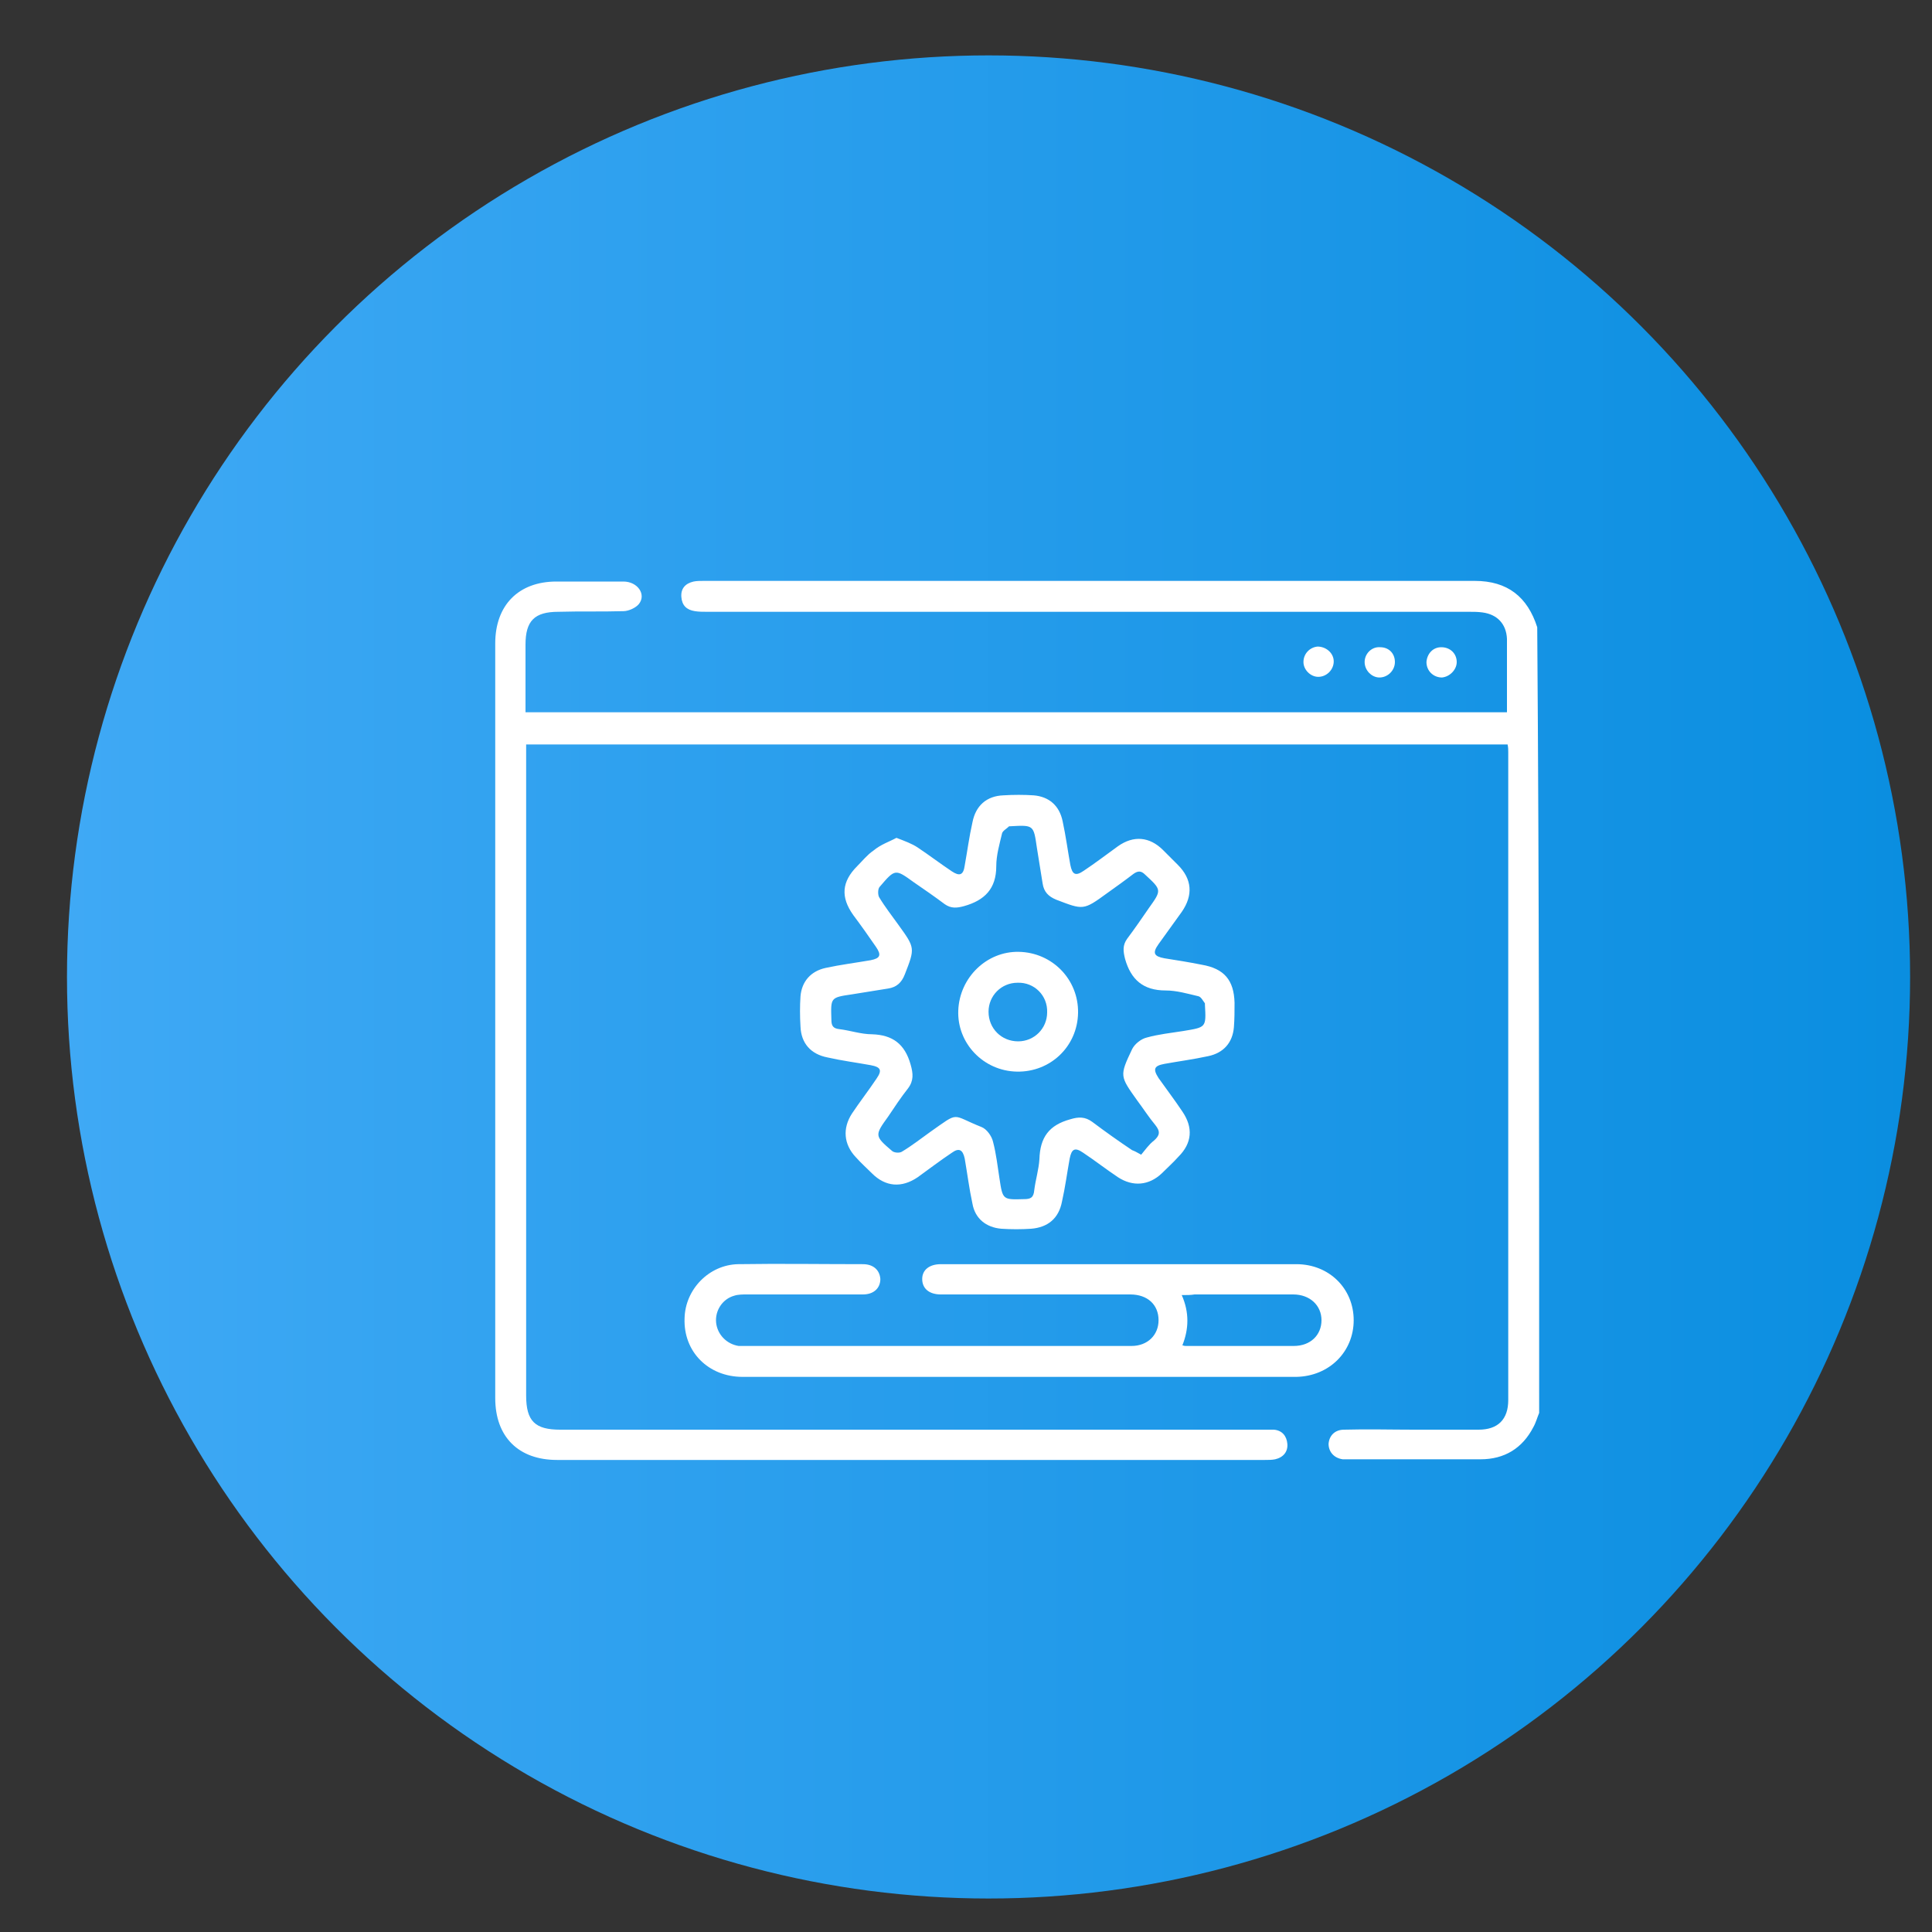
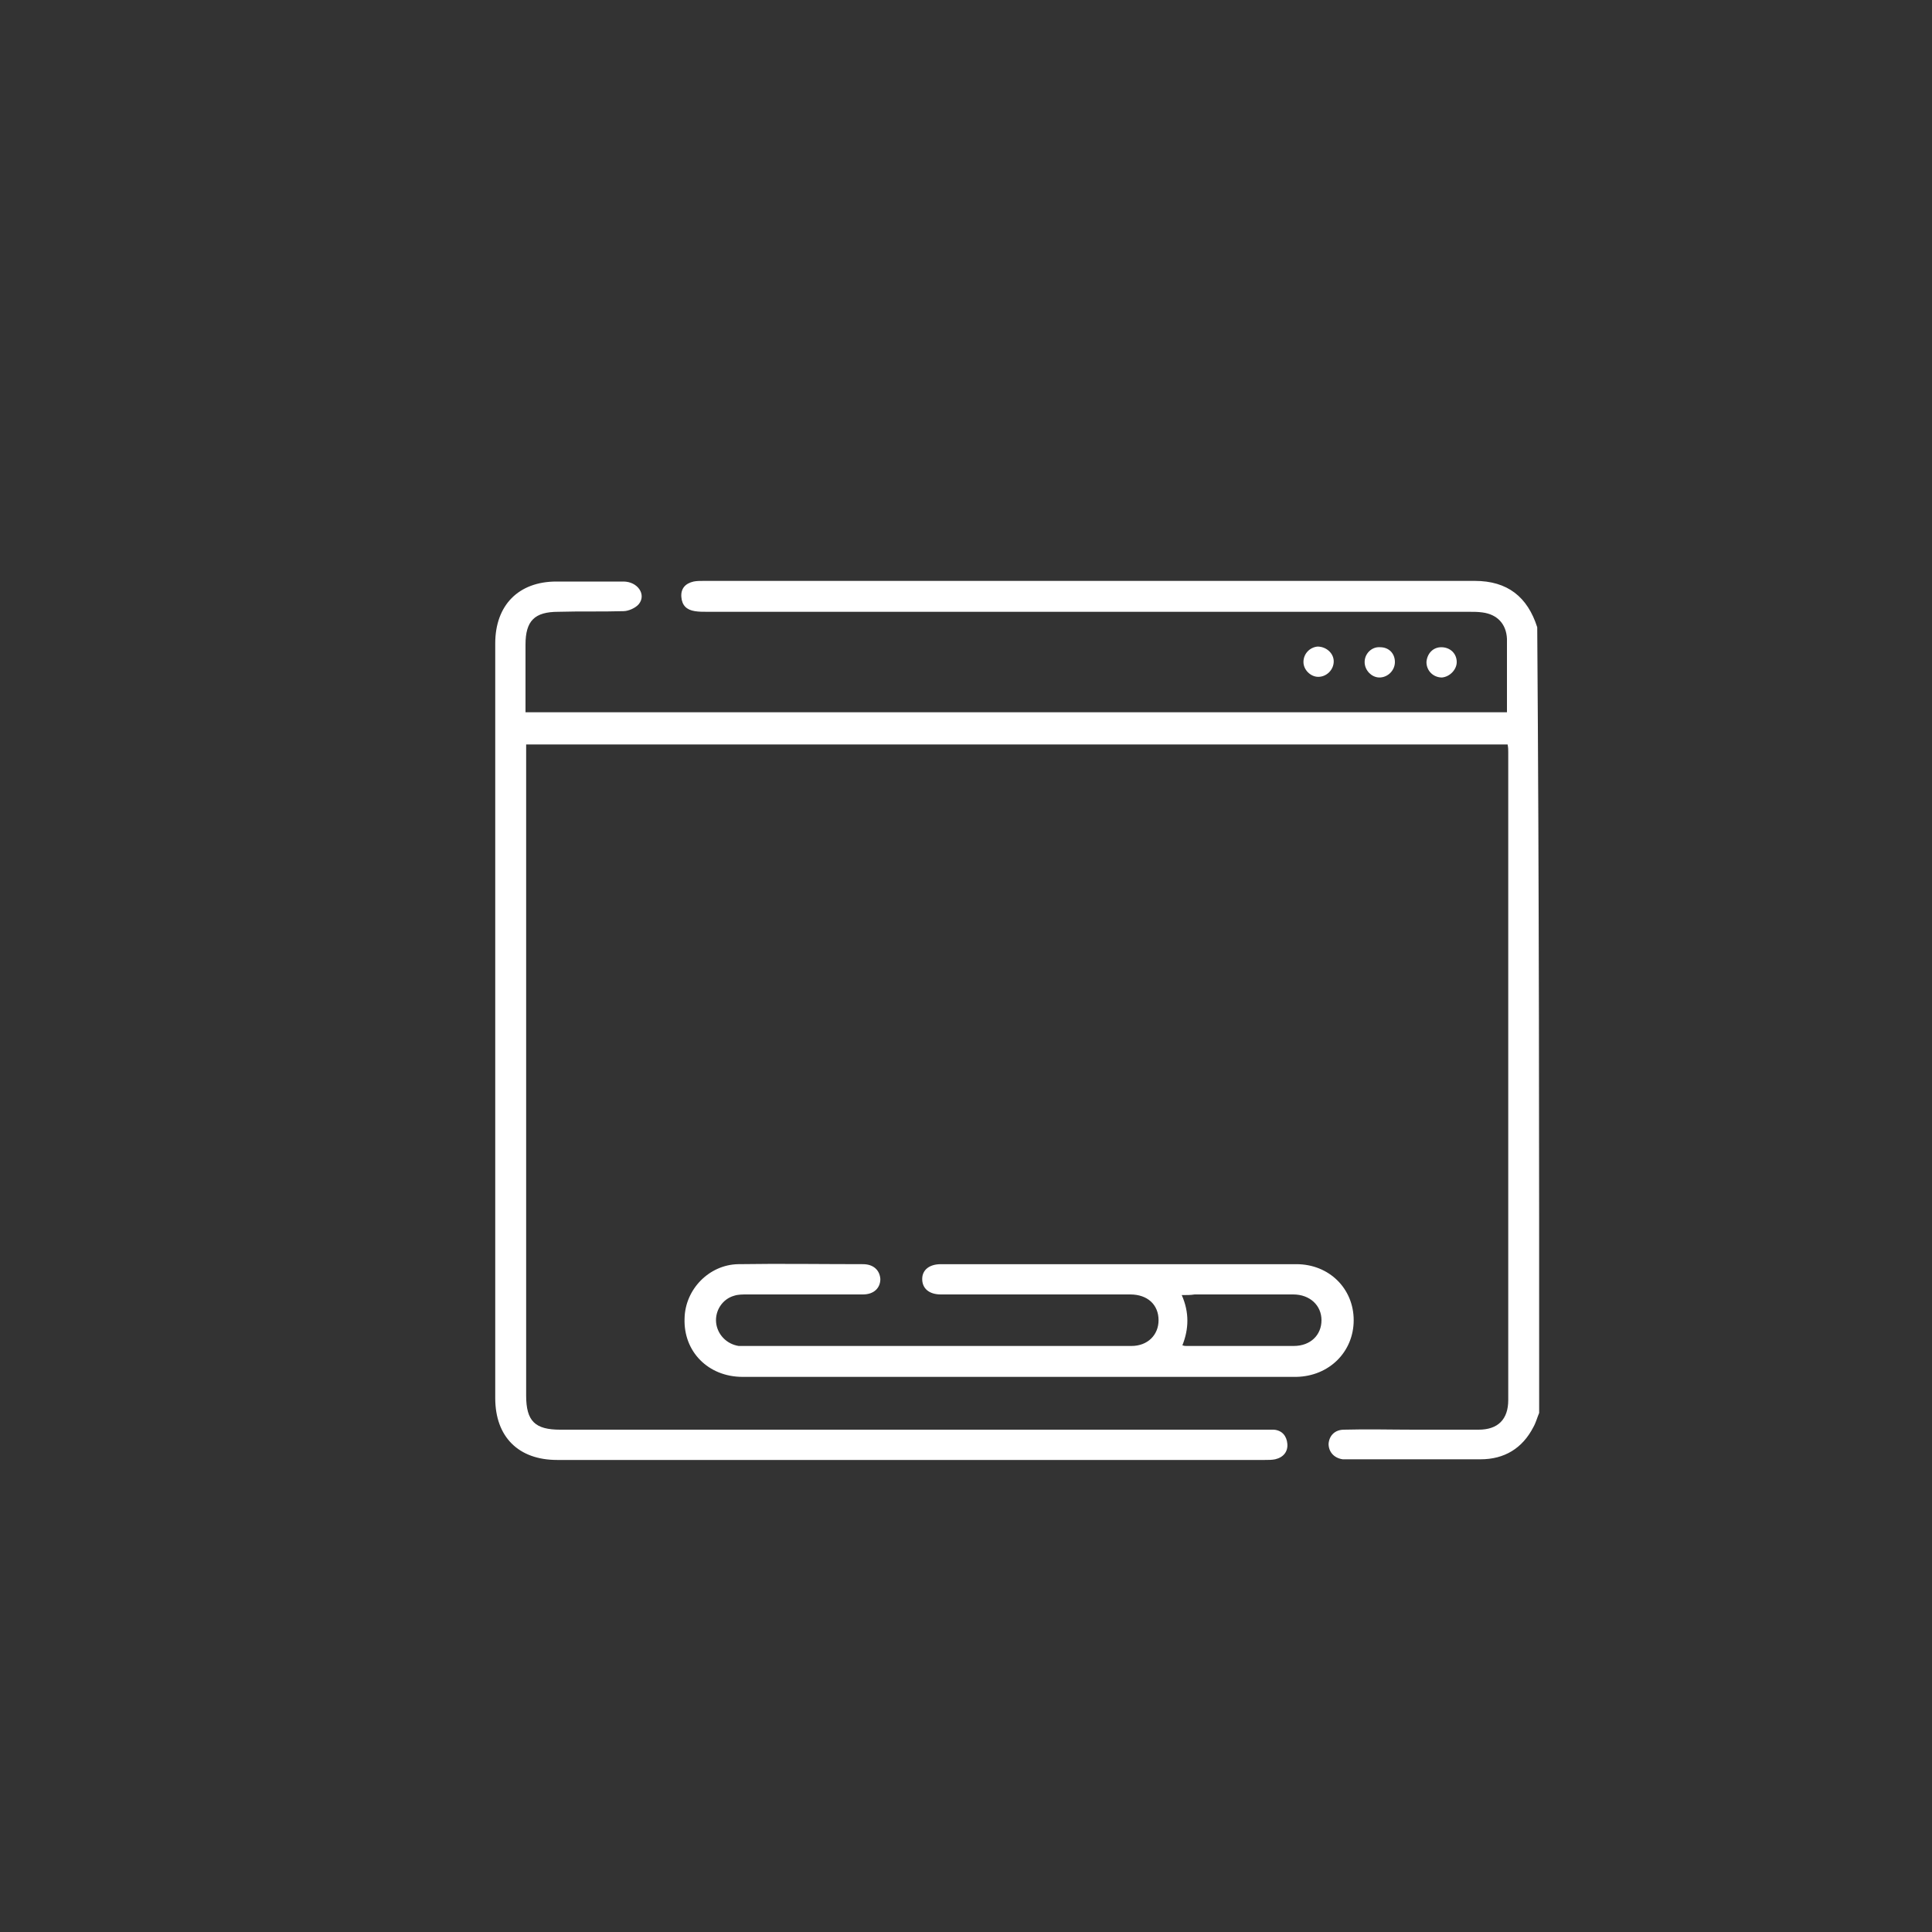
<svg xmlns="http://www.w3.org/2000/svg" version="1.1" id="Layer_1" x="0px" y="0px" viewBox="0 0 300 300" style="enable-background:new 0 0 300 300;" xml:space="preserve">
  <rect x="0" y="0" width="300" height="300" fill="#333333" stroke="none" />
  <style type="text/css">
	.st0{fill:url(#SVGID_1_);}
	.st1{fill:url(#SVGID_00000014616695948440897960000006239453264979991714_);}
	.st2{fill:url(#SVGID_00000040562397165227563000000017778291241449261707_);}
	.st3{fill:url(#SVGID_00000093874245724306622640000013519256765271908265_);}
	.st4{fill:url(#SVGID_00000133503591892592765830000005296492359304992444_);}
	.st5{fill:url(#SVGID_00000117671804853814820700000002185100986313380254_);}
	.st6{fill:url(#SVGID_00000015346190168467306380000000197536101880296120_);}
	.st7{fill:url(#SVGID_00000096763587811767140990000000151639086903522690_);}
	.st8{fill:#FFFFFF;}
</style>
  <linearGradient id="SVGID_1_" gradientUnits="userSpaceOnUse" x1="10.389" y1="151.739" x2="296.554" y2="151.739">
    <stop offset="0" style="stop-color:#3FA9F5" />
    <stop offset="1" style="stop-color:#0A8EE0" />
  </linearGradient>
-   <circle class="st0" cx="153.5" cy="151.7" r="143.1" />
  <g>
    <path class="st8" d="M239,219.4c-0.3,0.7-0.5,1.5-0.9,2.2c-1.7,3.3-4.5,5-8.2,5c-6.9,0-13.7,0-20.6,0c-0.3,0-0.5,0-0.8,0   c-1.4-0.2-2.2-1.2-2.2-2.4c0.1-1.3,1-2.2,2.4-2.2c3.6-0.1,7.3,0,10.9,0c3.3,0,6.6,0,10,0c3,0,4.6-1.6,4.6-4.6   c0-33.5,0-67.1,0-100.6c0-0.4,0-0.7-0.1-1.2c-50.8,0-101.5,0-152.4,0c0,0.7,0,1.3,0,1.9c0,33.1,0,66.1,0,99.2c0,4,1.4,5.3,5.3,5.3   c36.3,0,72.6,0,108.9,0c0.6,0,1.3,0,1.9,0c1.3,0.1,2,1,2.1,2.2c0.1,1.2-0.6,2.1-1.9,2.4c-0.5,0.1-1,0.1-1.6,0.1   c-36.6,0-73.3,0-109.9,0c-6,0-9.6-3.6-9.6-9.6c0-39.1,0-78.1,0-117.2c0-5.9,3.6-9.6,9.5-9.6c3.5,0,7,0,10.4,0c2.2,0,3.6,2,2.4,3.5   c-0.5,0.6-1.6,1.1-2.4,1.1c-3.4,0.1-6.7,0-10.1,0.1c-3.7,0-5.1,1.4-5.1,5.1c0,3.5,0,6.9,0,10.5c50.8,0,101.5,0,152.4,0   c0-2.7,0-5.4,0-8.1c0-1.1,0-2.2,0-3.3c-0.1-2.3-1.5-3.8-3.8-4.1c-0.7-0.1-1.4-0.1-2.1-0.1c-39.4,0-78.8,0-118.3,0   c-0.6,0-1.3,0-1.9-0.1c-1.3-0.2-2-0.9-2.1-2.2c-0.1-1.3,0.6-2.1,1.9-2.4c0.5-0.1,1-0.1,1.6-0.1c39.9,0,79.8,0,119.7,0   c5.1,0,8.2,2.5,9.7,7.2C239,138,239,178.7,239,219.4z" />
-     <path class="st8" d="M139.2,130.1c1.3,0.5,2.4,0.9,3.3,1.5c1.8,1.2,3.5,2.5,5.3,3.7c1.2,0.8,1.8,0.6,2-0.9c0.4-2.2,0.7-4.5,1.2-6.7   c0.5-2.6,2.2-4.1,4.8-4.2c1.6-0.1,3.2-0.1,4.7,0c2.4,0.2,4,1.6,4.5,4c0.5,2.3,0.8,4.6,1.2,6.8c0.3,1.5,0.8,1.8,2.1,0.9   c1.8-1.2,3.5-2.5,5.3-3.8c2.4-1.7,4.9-1.5,7,0.6c0.8,0.8,1.6,1.6,2.3,2.3c2.2,2.2,2.4,4.7,0.6,7.3c-1.2,1.7-2.4,3.3-3.6,5   c-1,1.4-0.7,1.9,0.9,2.2c1.9,0.3,3.8,0.6,5.8,1c3.5,0.6,5,2.4,5.1,5.9c0,1.3,0,2.5-0.1,3.8c-0.2,2.4-1.6,4-4,4.5   c-2.3,0.5-4.6,0.8-6.8,1.2c-1.6,0.3-1.8,0.8-0.9,2.2c1.2,1.7,2.5,3.4,3.7,5.2c1.7,2.5,1.5,4.9-0.6,7c-0.8,0.9-1.7,1.7-2.6,2.6   c-2,1.9-4.5,2.1-6.8,0.6c-1.8-1.2-3.6-2.6-5.4-3.8c-1.3-0.9-1.8-0.6-2.1,0.9c-0.4,2.2-0.7,4.5-1.2,6.7c-0.5,2.6-2.2,4-4.8,4.2   c-1.5,0.1-3.1,0.1-4.6,0c-2.4-0.2-4.1-1.6-4.5-3.9c-0.5-2.3-0.8-4.7-1.2-7c-0.3-1.4-0.9-1.7-2-0.9c-1.8,1.2-3.5,2.5-5.3,3.8   c-2.5,1.7-5,1.5-7.1-0.6c-0.8-0.8-1.7-1.6-2.5-2.5c-1.9-2-2.1-4.5-0.6-6.8c1.2-1.8,2.6-3.6,3.8-5.4c0.9-1.3,0.7-1.8-0.9-2.1   c-2.2-0.4-4.5-0.7-6.7-1.2c-2.6-0.5-4.1-2.2-4.2-4.8c-0.1-1.6-0.1-3.2,0-4.7c0.2-2.3,1.6-3.9,3.9-4.4c2.3-0.5,4.7-0.8,7-1.2   c1.5-0.3,1.7-0.8,0.8-2.1c-1.1-1.6-2.3-3.3-3.5-4.9c-2-2.8-1.8-5.2,0.6-7.6c0.8-0.8,1.6-1.8,2.5-2.4   C136.8,131.1,138.1,130.7,139.2,130.1z M177.2,179.3c0.6-0.7,1.2-1.6,2-2.2c0.9-0.8,1-1.4,0.2-2.4c-1-1.2-1.9-2.6-2.8-3.8   c-2.7-3.8-2.8-3.8-0.8-8c0.4-0.8,1.4-1.6,2.3-1.8c1.8-0.5,3.7-0.7,5.6-1c3.6-0.6,3.6-0.5,3.4-4.1c0-0.1,0-0.1,0-0.2   c-0.3-0.4-0.6-1-1-1.1c-1.7-0.4-3.4-0.9-5.1-0.9c-3.5,0-5.4-1.7-6.3-4.9c-0.3-1.2-0.4-2.1,0.3-3.1c1.2-1.6,2.3-3.2,3.4-4.8   c2-2.8,2-2.8-0.6-5.2c-0.6-0.6-1.1-0.6-1.8-0.1c-1.3,1-2.7,2-4.1,3c-3.7,2.7-3.7,2.6-7.9,1c-1.2-0.5-1.9-1.2-2.1-2.5   c-0.3-1.9-0.6-3.7-0.9-5.6c-0.5-3.5-0.5-3.5-4.1-3.3c-0.1,0-0.1,0-0.2,0c-0.4,0.4-1,0.7-1.1,1.1c-0.4,1.7-0.9,3.4-0.9,5.1   c0,3.5-1.8,5.3-5,6.2c-1.1,0.3-2,0.4-3-0.3c-1.6-1.2-3.2-2.3-4.8-3.4c-2.9-2.1-2.9-2.1-5.3,0.7c-0.3,0.3-0.3,1.2-0.1,1.6   c0.9,1.5,2,2.9,3,4.3c2.6,3.6,2.6,3.6,1,7.7c-0.5,1.3-1.3,2-2.6,2.2c-1.9,0.3-3.7,0.6-5.6,0.9c-3.4,0.5-3.3,0.5-3.2,4   c0,0.9,0.3,1.3,1.2,1.4c1.7,0.2,3.4,0.8,5.1,0.8c3.2,0.1,5.1,1.5,6,4.7c0.4,1.4,0.5,2.5-0.4,3.7c-1.1,1.4-2.1,2.9-3.1,4.4   c-2.1,2.9-2.1,3,0.6,5.3c0.3,0.3,1.2,0.4,1.6,0.1c1.5-0.9,2.9-2,4.3-3c4.7-3.3,3.2-2.7,8-0.8c0.8,0.3,1.6,1.4,1.8,2.3   c0.5,1.9,0.7,3.8,1,5.7c0.5,3.3,0.5,3.3,3.8,3.2c1,0,1.5-0.2,1.6-1.4c0.2-1.6,0.7-3.2,0.8-4.8c0.1-3.4,1.5-5.3,4.8-6.2   c1.3-0.4,2.3-0.4,3.4,0.4c2,1.5,4.1,3,6.2,4.4C176.1,178.7,176.5,178.9,177.2,179.3z" />
    <path class="st8" d="M158.1,213.8c-14.3,0-28.6,0-42.8,0c-5.3,0-9.2-3.9-9-9.1c0.1-4.5,3.8-8.3,8.3-8.4c6.5-0.1,13,0,19.4,0   c1.6,0,2.6,0.9,2.7,2.3c0,1.4-1,2.4-2.7,2.4c-6,0-12,0-18,0c-0.7,0-1.4,0-2,0.2c-1.8,0.5-3,2.3-2.8,4.2c0.2,1.8,1.6,3.3,3.5,3.6   c0.2,0,0.4,0,0.6,0c20.1,0,40.3,0,60.4,0c2.5,0,4.2-1.7,4.2-4c0-2.4-1.7-4-4.4-4c-7.8,0-15.6,0-23.4,0c-2,0-4,0-6,0   c-1.8,0-2.9-0.9-2.9-2.4c0-1.4,1.1-2.3,2.9-2.3c18.4,0,36.8,0,55.2,0c5.1,0,8.9,3.8,8.9,8.7c0,4.9-3.8,8.7-8.9,8.8   C186.7,213.8,172.4,213.8,158.1,213.8z M183.5,201.1c1.2,2.7,1.1,5.3,0.1,7.8c0.3,0.1,0.4,0.1,0.6,0.1c5.6,0,11.2,0,16.7,0   c2.6,0,4.3-1.7,4.3-4c0-2.3-1.8-4-4.4-4c-5.1,0-10.2,0-15.3,0C184.9,201.1,184.3,201.1,183.5,201.1z" />
    <path class="st8" d="M207.1,102.7c0,1.3-1.1,2.4-2.4,2.4c-1.2,0-2.3-1.1-2.3-2.3c0-1.3,1-2.3,2.2-2.4   C205.9,100.4,207.1,101.4,207.1,102.7z" />
    <path class="st8" d="M216.6,102.8c0,1.3-1.1,2.4-2.4,2.4c-1.2,0-2.3-1.1-2.3-2.4c0-1.3,1.1-2.4,2.4-2.3   C215.7,100.5,216.6,101.5,216.6,102.8z" />
    <path class="st8" d="M223.8,100.5c1.4,0,2.4,1,2.4,2.3c0,1.2-1.1,2.3-2.3,2.4c-1.3,0-2.4-1-2.4-2.4   C221.6,101.5,222.5,100.5,223.8,100.5z" />
-     <path class="st8" d="M157.9,166.4c-5.2-0.1-9.3-4.4-9.1-9.5c0.2-5.1,4.4-9.2,9.4-9.1c5.2,0.1,9.3,4.3,9.2,9.5   C167.3,162.5,163.1,166.5,157.9,166.4z M158,152.6c-2.5,0-4.5,2-4.5,4.5c0,2.6,2,4.6,4.6,4.6c2.5,0,4.5-2,4.5-4.5   C162.7,154.6,160.6,152.5,158,152.6z" />
  </g>
</svg>